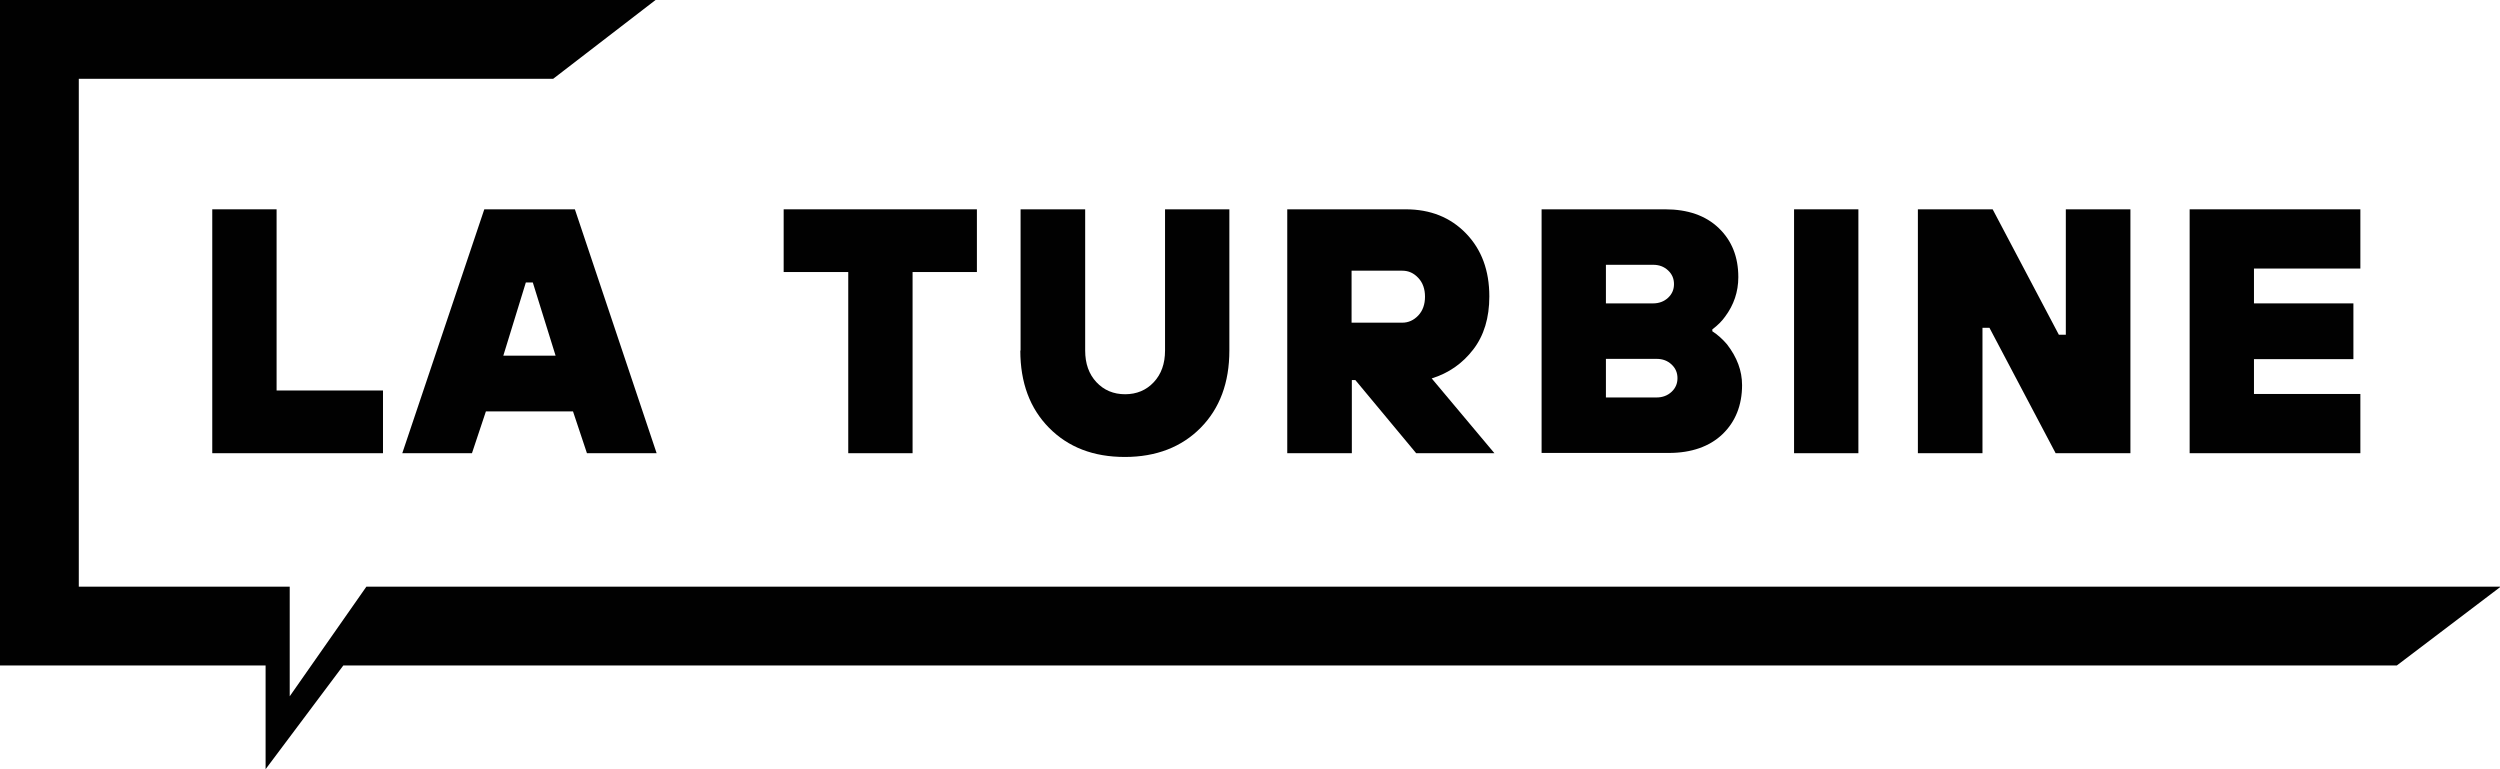
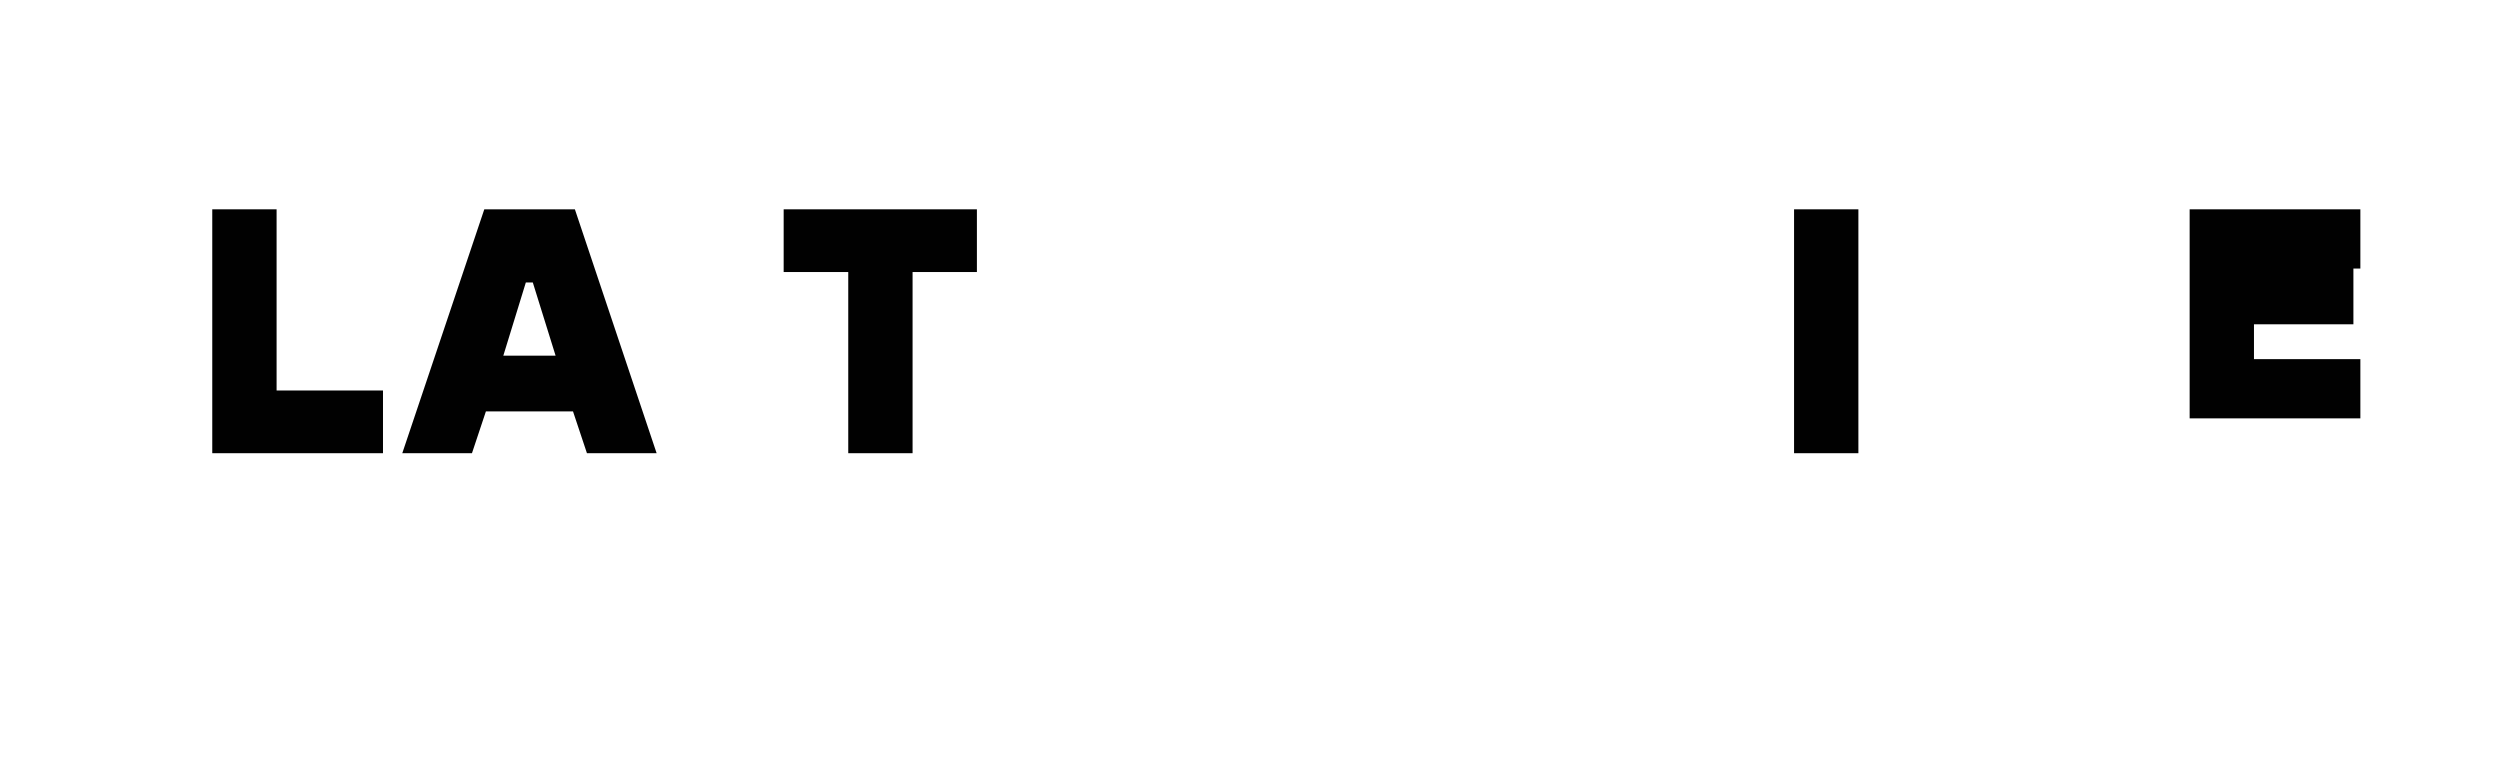
<svg xmlns="http://www.w3.org/2000/svg" id="Calque_1" data-name="Calque 1" viewBox="0 0 93.28 28.7">
  <defs>
    <style>      .cls-1 {        fill: #010101;      }    </style>
  </defs>
  <g>
    <path class="cls-1" d="M7.92,16.91V7.81h2.4v6.76h3.97v2.34h-6.37Z" />
    <path class="cls-1" d="M15.01,16.91l3.06-9.1h3.38l3.05,9.1h-2.6l-.52-1.56h-3.25l-.52,1.56h-2.6ZM18.78,13.27h1.95l-.85-2.73h-.26l-.84,2.73Z" />
    <path class="cls-1" d="M31.65,16.91v-6.76h-2.41v-2.34h7.21v2.34h-2.4v6.76h-2.41Z" />
-     <path class="cls-1" d="M38.08,13.08v-5.27h2.41v5.27c0,.49.14.88.42,1.18.28.3.64.45,1.07.45s.79-.15,1.07-.45c.28-.3.42-.69.42-1.18v-5.27h2.4v5.27c0,1.2-.36,2.16-1.07,2.88s-1.66,1.09-2.83,1.09-2.11-.36-2.83-1.09c-.71-.72-1.07-1.68-1.07-2.88Z" />
-     <path class="cls-1" d="M48.03,16.91V7.81h4.42c.92,0,1.67.3,2.25.9.58.6.87,1.38.87,2.35,0,.8-.2,1.46-.6,1.98-.4.52-.91.88-1.55,1.08l2.34,2.79h-2.92l-2.27-2.73h-.13v2.73h-2.4ZM50.43,12.04h1.89c.23,0,.43-.09.6-.27.17-.18.25-.42.25-.7s-.08-.52-.25-.7c-.17-.18-.36-.27-.6-.27h-1.89v1.95Z" />
-     <path class="cls-1" d="M57.52,16.91V7.81h4.61c.84,0,1.51.23,2,.7.49.47.73,1.08.73,1.83,0,.55-.17,1.04-.49,1.47-.12.17-.28.33-.48.48v.07c.2.13.38.29.55.49.37.48.56.98.56,1.52,0,.75-.25,1.37-.73,1.83s-1.16.7-2,.7h-4.75ZM59.92,11.32h1.76c.22,0,.41-.07.56-.21s.22-.31.22-.51-.07-.37-.22-.51-.33-.21-.56-.21h-1.76v1.43ZM59.92,14.83h1.89c.22,0,.41-.07.56-.21s.22-.31.22-.51-.07-.37-.22-.51-.33-.21-.56-.21h-1.89v1.43Z" />
    <path class="cls-1" d="M66.94,16.91V7.81h2.4v9.1h-2.4Z" />
-     <path class="cls-1" d="M71.56,16.91V7.81h2.79l2.47,4.68h.26v-4.68h2.41v9.1h-2.79l-2.47-4.68h-.26v4.68h-2.4Z" />
-     <path class="cls-1" d="M81.7,16.91V7.81h6.37v2.21h-3.97v1.3h3.71v2.08h-3.71v1.3h3.97v2.21h-6.37Z" />
+     <path class="cls-1" d="M81.7,16.91V7.81h6.37v2.21h-3.97h3.71v2.08h-3.71v1.3h3.97v2.21h-6.37Z" />
  </g>
-   <polygon class="cls-1" points="13.67 21.89 10.81 25.98 10.81 21.89 2.94 21.89 2.94 2.94 20.64 2.94 24.46 0 24.46 0 0 0 0 0 0 2.94 0 21.89 0 24.83 2.94 24.83 9.91 24.83 9.91 28.7 12.81 24.83 89.43 24.83 93.28 21.91 93.28 21.89 13.67 21.89" />
</svg>